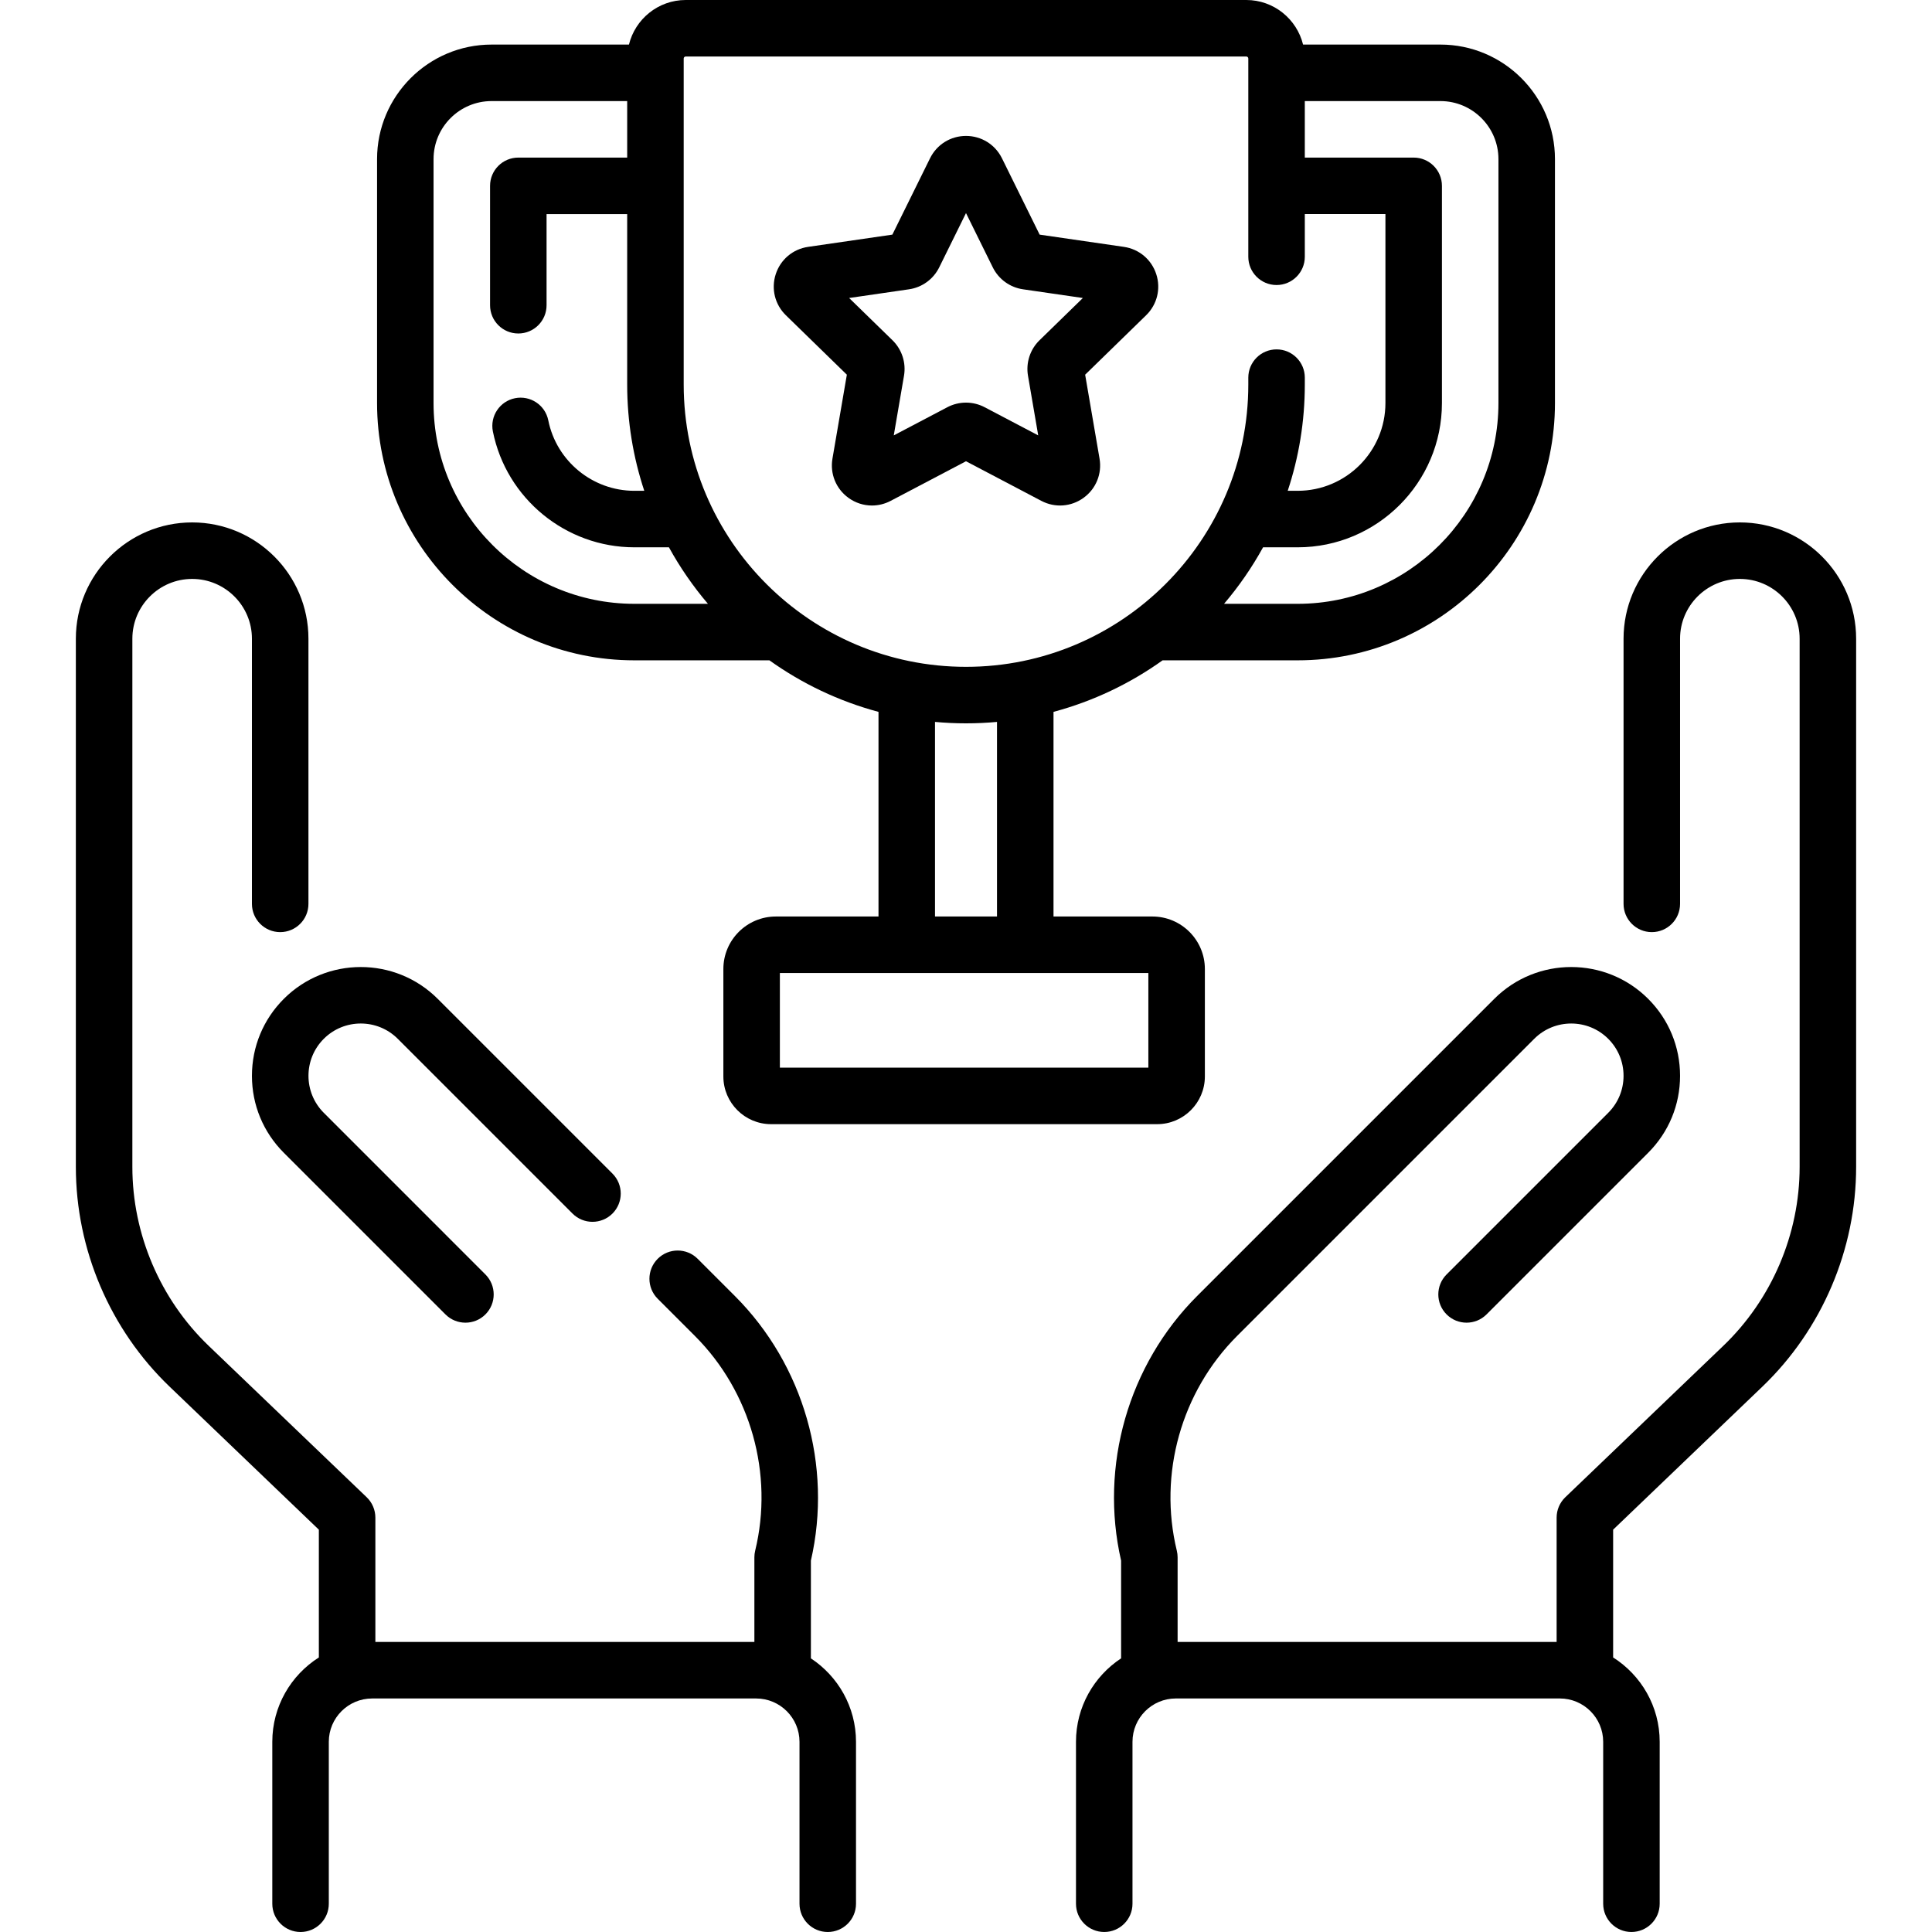
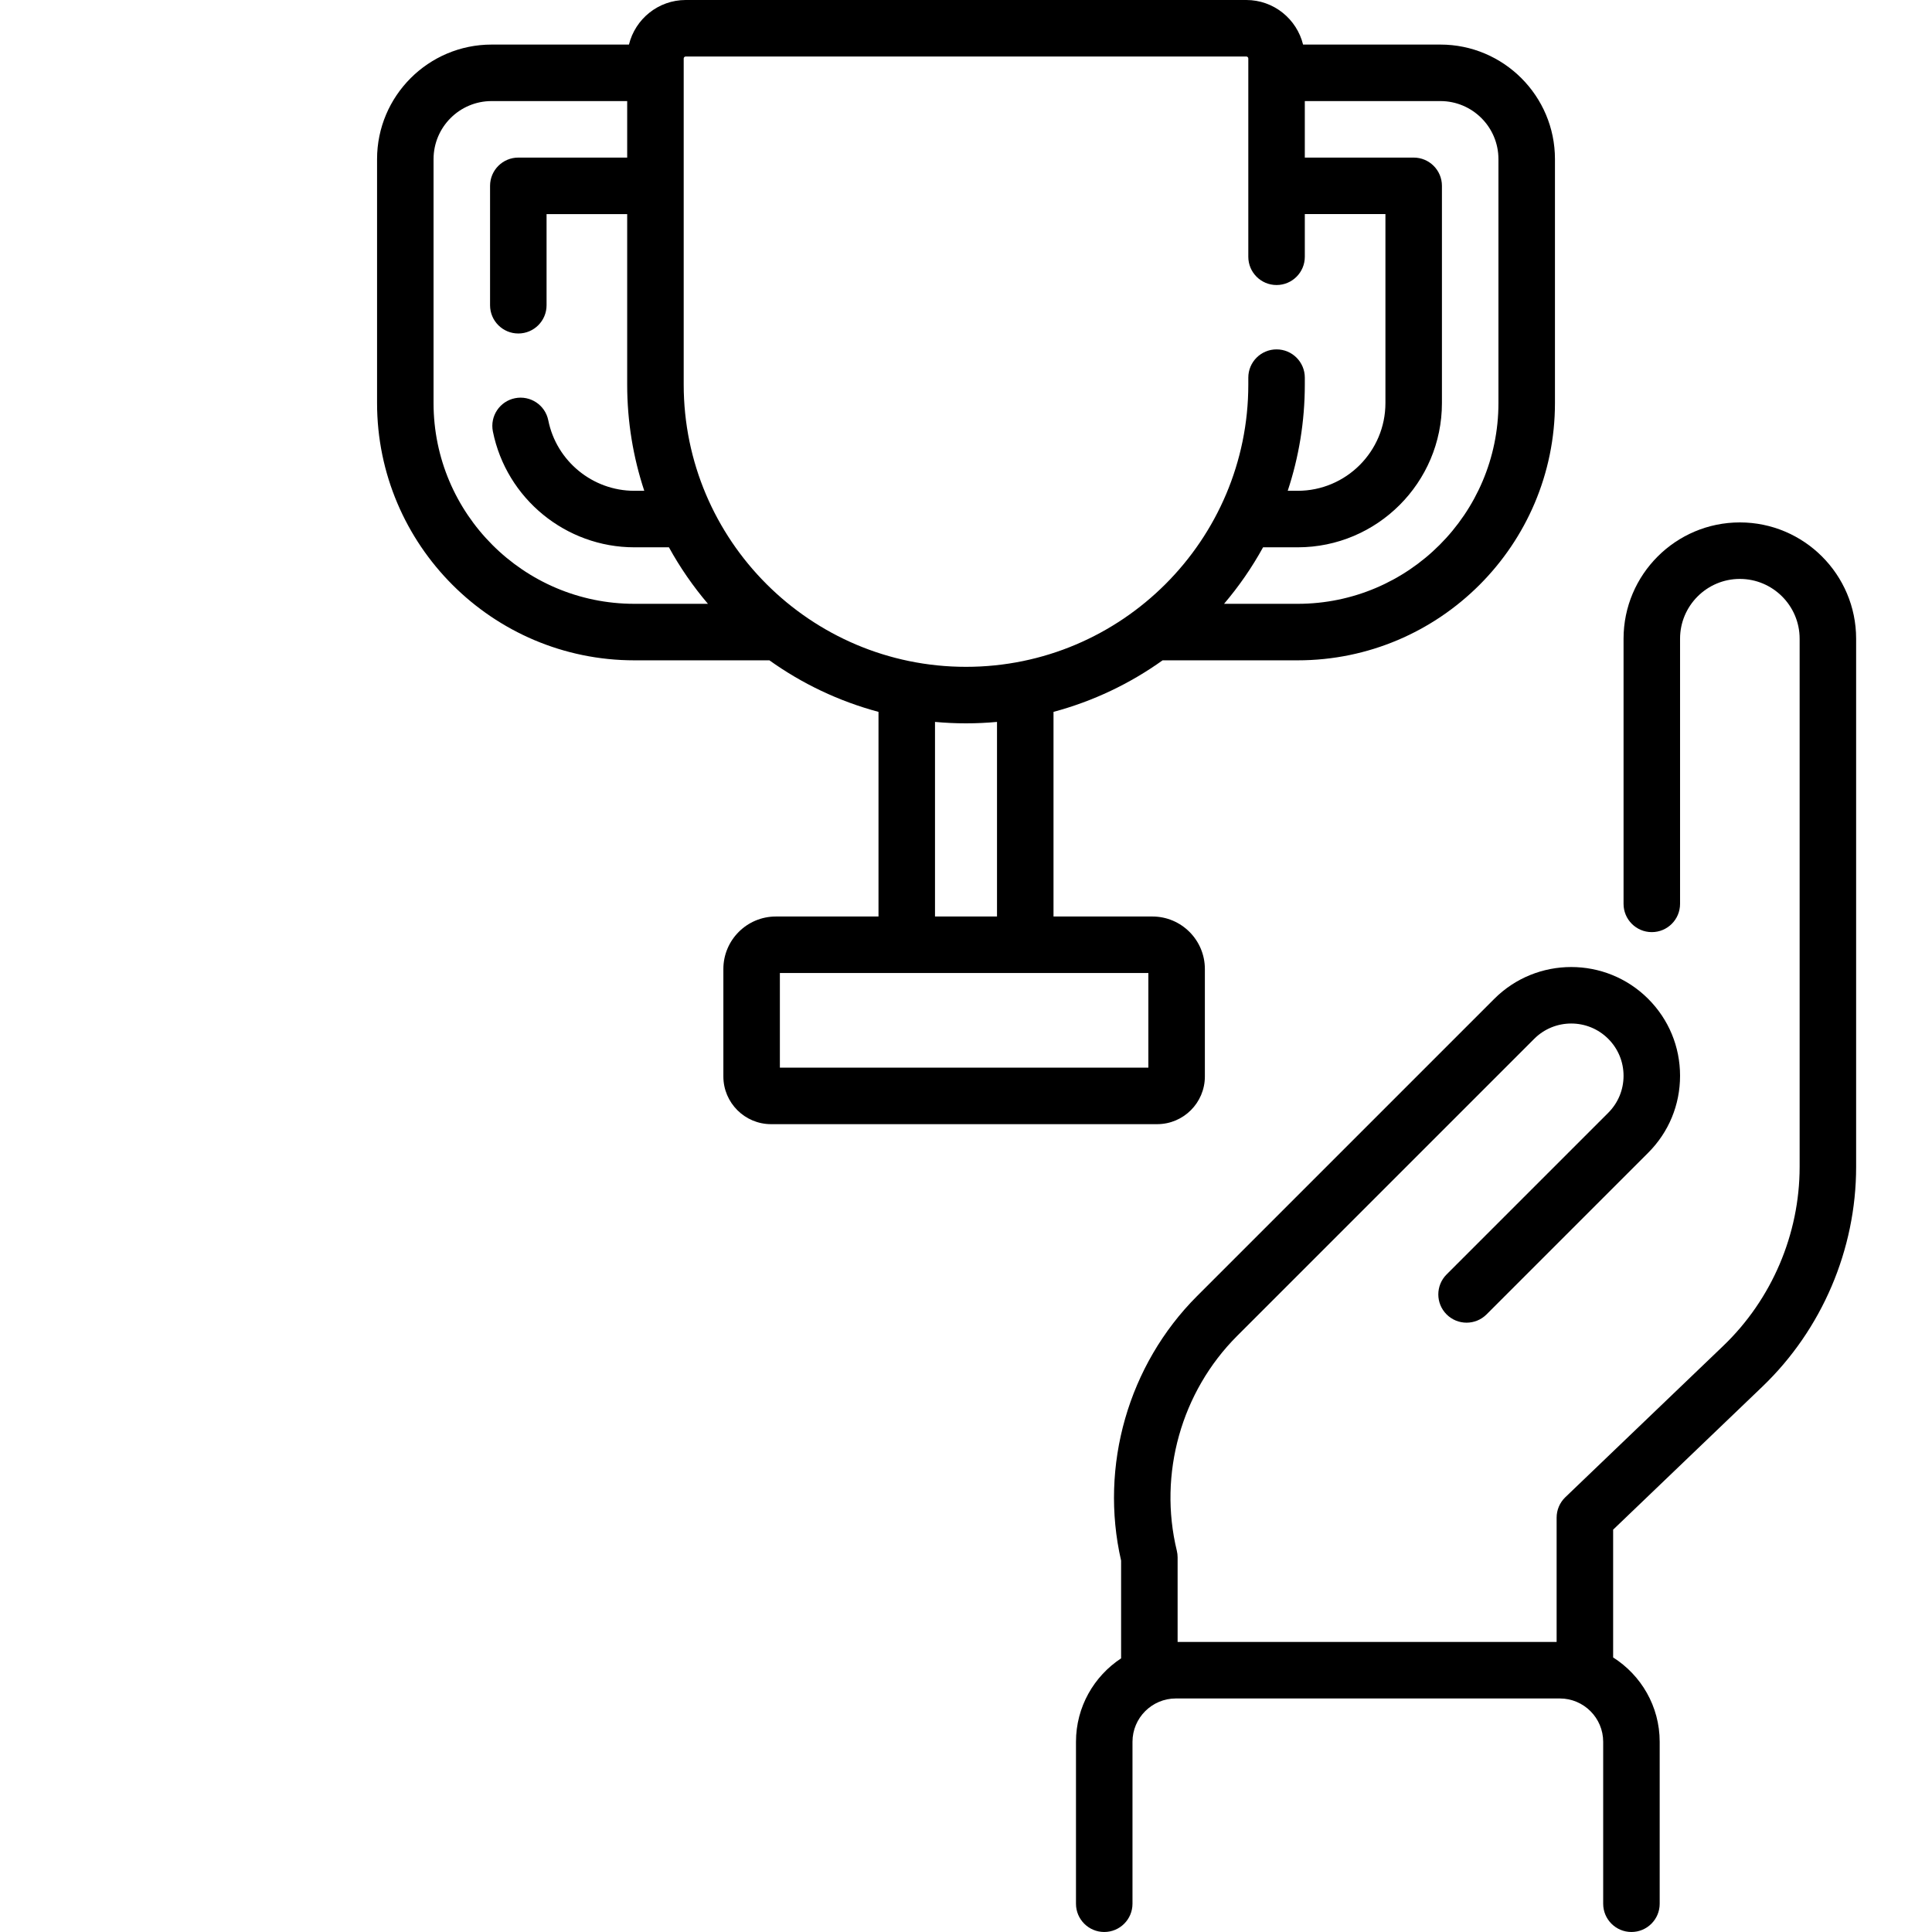
<svg xmlns="http://www.w3.org/2000/svg" id="Capa_1" enable-background="new 0 0 512.858 512.858" height="512" viewBox="0 0 512.858 512.858" width="512">
  <g>
-     <path d="m66.878 285.58c0 7.716 3.006 14.971 8.462 20.428l42.908 42.908c1.465 1.464 3.385 2.196 5.304 2.196s3.839-.732 5.304-2.196c2.929-2.93 2.929-7.678 0-10.607l-42.908-42.909c-5.416-5.415-5.416-14.227 0-19.642 5.414-5.416 14.228-5.416 19.642 0l46.385 46.386c2.929 2.927 7.677 2.929 10.607 0 2.929-2.93 2.929-7.678 0-10.607l-46.386-46.386c-11.264-11.264-29.592-11.262-40.855 0-5.457 5.457-8.463 12.712-8.463 20.429z" />
-     <path d="m215.255 440.22v-25.943c5.776-25.139-1.905-51.972-20.167-70.234l-9.889-9.889c-2.93-2.928-7.678-2.928-10.607 0-2.929 2.93-2.929 7.678 0 10.607l9.889 9.889c14.805 14.804 20.93 36.638 15.986 56.982-.141.579-.212 1.174-.212 1.771v22.465h-100.611v-33.01c0-2.045-.835-4-2.311-5.415l-41.927-40.181c-12.881-12.344-20.269-29.655-20.269-47.497v-140.217c0-8.751 7.119-15.87 15.87-15.87s15.871 7.119 15.871 15.87v70.388c0 4.143 3.357 7.5 7.5 7.5s7.5-3.357 7.5-7.5v-70.388c0-17.021-13.849-30.87-30.871-30.87-17.021 0-30.87 13.849-30.87 30.87v140.218c0 21.909 9.072 43.169 24.89 58.327l39.616 37.966v33.918c-7.419 4.703-12.358 12.982-12.358 22.397v42.984c0 4.143 3.357 7.5 7.5 7.5s7.5-3.357 7.5-7.5v-42.984c0-6.345 5.161-11.506 11.506-11.506h101.937c6.345 0 11.506 5.161 11.506 11.506v42.984c0 4.143 3.357 7.5 7.5 7.5s7.5-3.357 7.5-7.5v-42.984c0-9.254-4.771-17.411-11.979-22.154z" />
    <path d="m461.85 138.678c-17.022 0-30.871 13.849-30.871 30.87v70.388c0 4.143 3.357 7.5 7.5 7.5s7.5-3.357 7.5-7.5v-70.388c0-8.751 7.12-15.87 15.871-15.87s15.87 7.119 15.87 15.87v140.218c0 17.842-7.388 35.153-20.269 47.497l-41.927 40.181c-1.476 1.415-2.311 3.37-2.311 5.415v33.01h-100.611v-22.465c0-.597-.071-1.19-.212-1.771-4.942-20.345 1.184-42.18 15.987-56.982l78.891-78.892c5.418-5.415 14.229-5.416 19.643 0 2.624 2.623 4.068 6.111 4.068 9.821s-1.444 7.197-4.068 9.82l-42.908 42.908c-2.929 2.93-2.929 7.678 0 10.607 2.93 2.928 7.678 2.928 10.607 0l42.907-42.908c5.457-5.456 8.462-12.711 8.462-20.428s-3.005-14.972-8.461-20.429c-11.265-11.264-29.592-11.262-40.856 0l-78.892 78.892c-18.261 18.262-25.943 45.096-20.168 70.233v25.944c-7.207 4.743-11.978 12.899-11.978 22.153v42.984c0 4.143 3.357 7.5 7.5 7.5s7.5-3.357 7.5-7.5v-42.984c0-6.345 5.161-11.506 11.506-11.506h101.937c6.345 0 11.506 5.161 11.506 11.506v42.984c0 4.143 3.357 7.5 7.5 7.5s7.5-3.357 7.5-7.5v-42.984c0-9.416-4.939-17.694-12.358-22.397v-33.918l39.616-37.966c15.817-15.158 24.89-36.418 24.89-58.327v-140.216c-.001-17.022-13.849-30.87-30.871-30.87z" />
    <path d="m168.389 175.287h35.854c8.644 6.179 18.423 10.863 28.958 13.682v54.322h-27.247c-7.683 0-13.933 6.25-13.933 13.933v28.529c0 6.98 5.68 12.66 12.66 12.66h102.496c6.98 0 12.66-5.68 12.66-12.66v-28.529c0-7.683-6.25-13.933-13.933-13.933h-26.247v-54.322c10.535-2.819 20.314-7.503 28.958-13.682h35.854c37.66 0 68.3-30.639 68.3-68.3v-64.752c0-16.764-13.639-30.402-30.402-30.402h-36.463c-1.668-6.781-7.784-11.833-15.072-11.833h-148.805c-7.289 0-13.404 5.052-15.072 11.833h-36.463c-16.764 0-30.402 13.639-30.402 30.402v64.752c-.001 37.661 30.639 68.3 68.299 68.3zm136.448 108.126h-97.816v-25.122h97.816zm-40.179-40.122h-16.457v-51.655c2.711.247 5.454.38 8.229.38s5.518-.133 8.229-.38v51.655zm133.111-201.056v64.752c0 29.39-23.91 53.3-53.3 53.3h-19.538c3.934-4.623 7.411-9.645 10.356-15h9.182c21.118 0 38.3-17.182 38.3-38.3v-57.654c0-4.143-3.357-7.5-7.5-7.5h-28.9v-15h35.998c8.493 0 15.402 6.909 15.402 15.402zm-216.279-26.698c0-.296.241-.537.537-.537h148.805c.296 0 .537.241.537.537v52.626c0 4.143 3.357 7.5 7.5 7.5s7.5-3.357 7.5-7.5v-11.33h21.4v50.154c0 12.848-10.452 23.3-23.3 23.3h-2.637c2.94-8.877 4.537-18.36 4.537-28.211v-1.829c0-4.143-3.357-7.5-7.5-7.5s-7.5 3.357-7.5 7.5v1.829c0 41.322-33.618 74.94-74.939 74.94s-74.939-33.618-74.939-74.94v-86.539zm-66.401 26.698c0-8.493 6.909-15.402 15.402-15.402h35.998v15h-28.9c-4.143 0-7.5 3.357-7.5 7.5v31.695c0 4.143 3.357 7.5 7.5 7.5s7.5-3.357 7.5-7.5v-24.195h21.4v45.243c0 9.851 1.597 19.334 4.537 28.211h-2.637c-11.06 0-20.667-7.866-22.843-18.704-.815-4.061-4.77-6.688-8.83-5.877-4.061.815-6.692 4.769-5.877 8.83 3.578 17.818 19.37 30.751 37.55 30.751h9.182c2.946 5.355 6.422 10.377 10.356 15h-19.538c-29.39 0-53.3-23.91-53.3-53.3v-64.752z" />
-     <path d="m224.8 99.462-3.819 22.271c-.691 4.023.931 8.015 4.233 10.414 1.866 1.356 4.05 2.045 6.248 2.045 1.692 0 3.394-.408 4.965-1.234l20.002-10.516 20.002 10.516c3.615 1.899 7.91 1.589 11.213-.811s4.925-6.391 4.233-10.412l-3.819-22.272 16.183-15.774c2.923-2.85 3.955-7.031 2.693-10.913-1.261-3.882-4.554-6.658-8.594-7.245l-22.364-3.25-10-20.265s0-.001-.001-.001c-1.807-3.66-5.465-5.934-9.546-5.934s-7.739 2.273-9.547 5.935l-10 20.265-22.365 3.25c-4.039.587-7.332 3.363-8.593 7.245-1.262 3.882-.229 8.063 2.693 10.914zm16.5-22.667c3.468-.503 6.465-2.679 8.02-5.824l7.109-14.406 7.111 14.41c1.553 3.142 4.55 5.317 8.015 5.819l15.897 2.311-11.504 11.214c-2.509 2.445-3.653 5.967-3.062 9.423l2.715 15.833-14.22-7.476c-1.551-.815-3.252-1.223-4.953-1.223s-3.402.407-4.954 1.223l-14.219 7.476 2.716-15.836c.591-3.453-.554-6.975-3.062-9.421l-11.504-11.213z" />
  </g>
</svg>